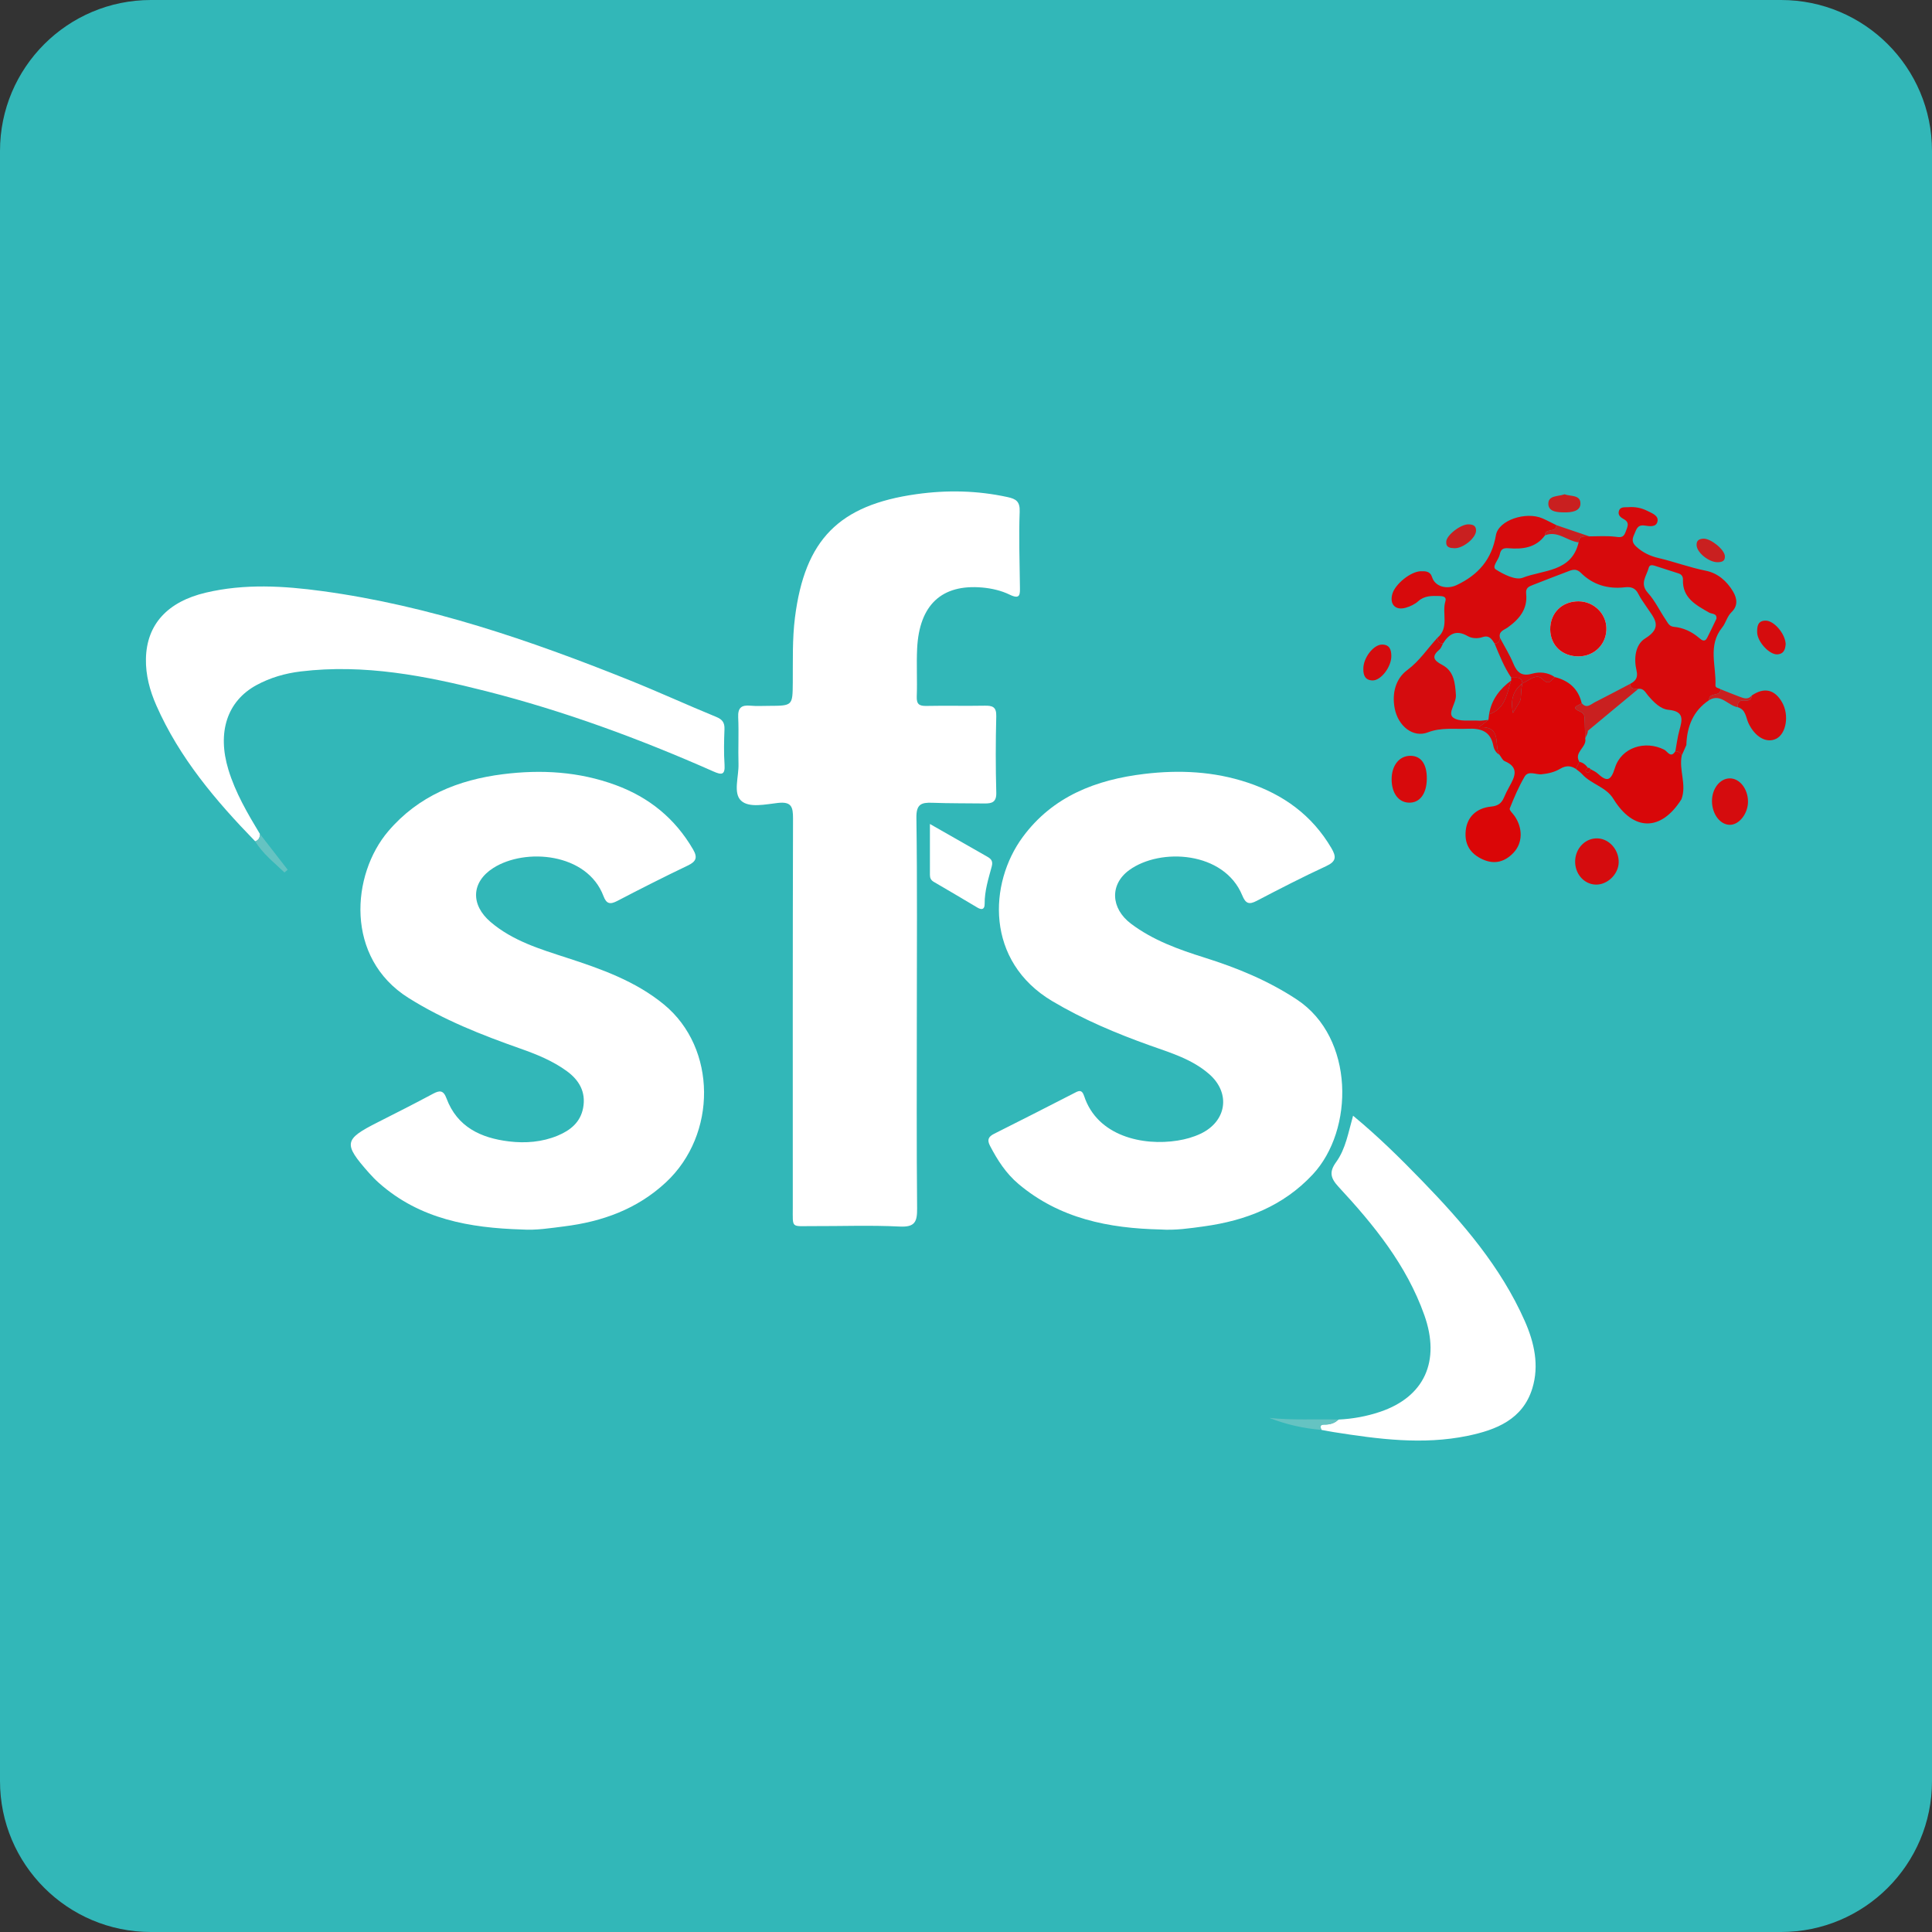
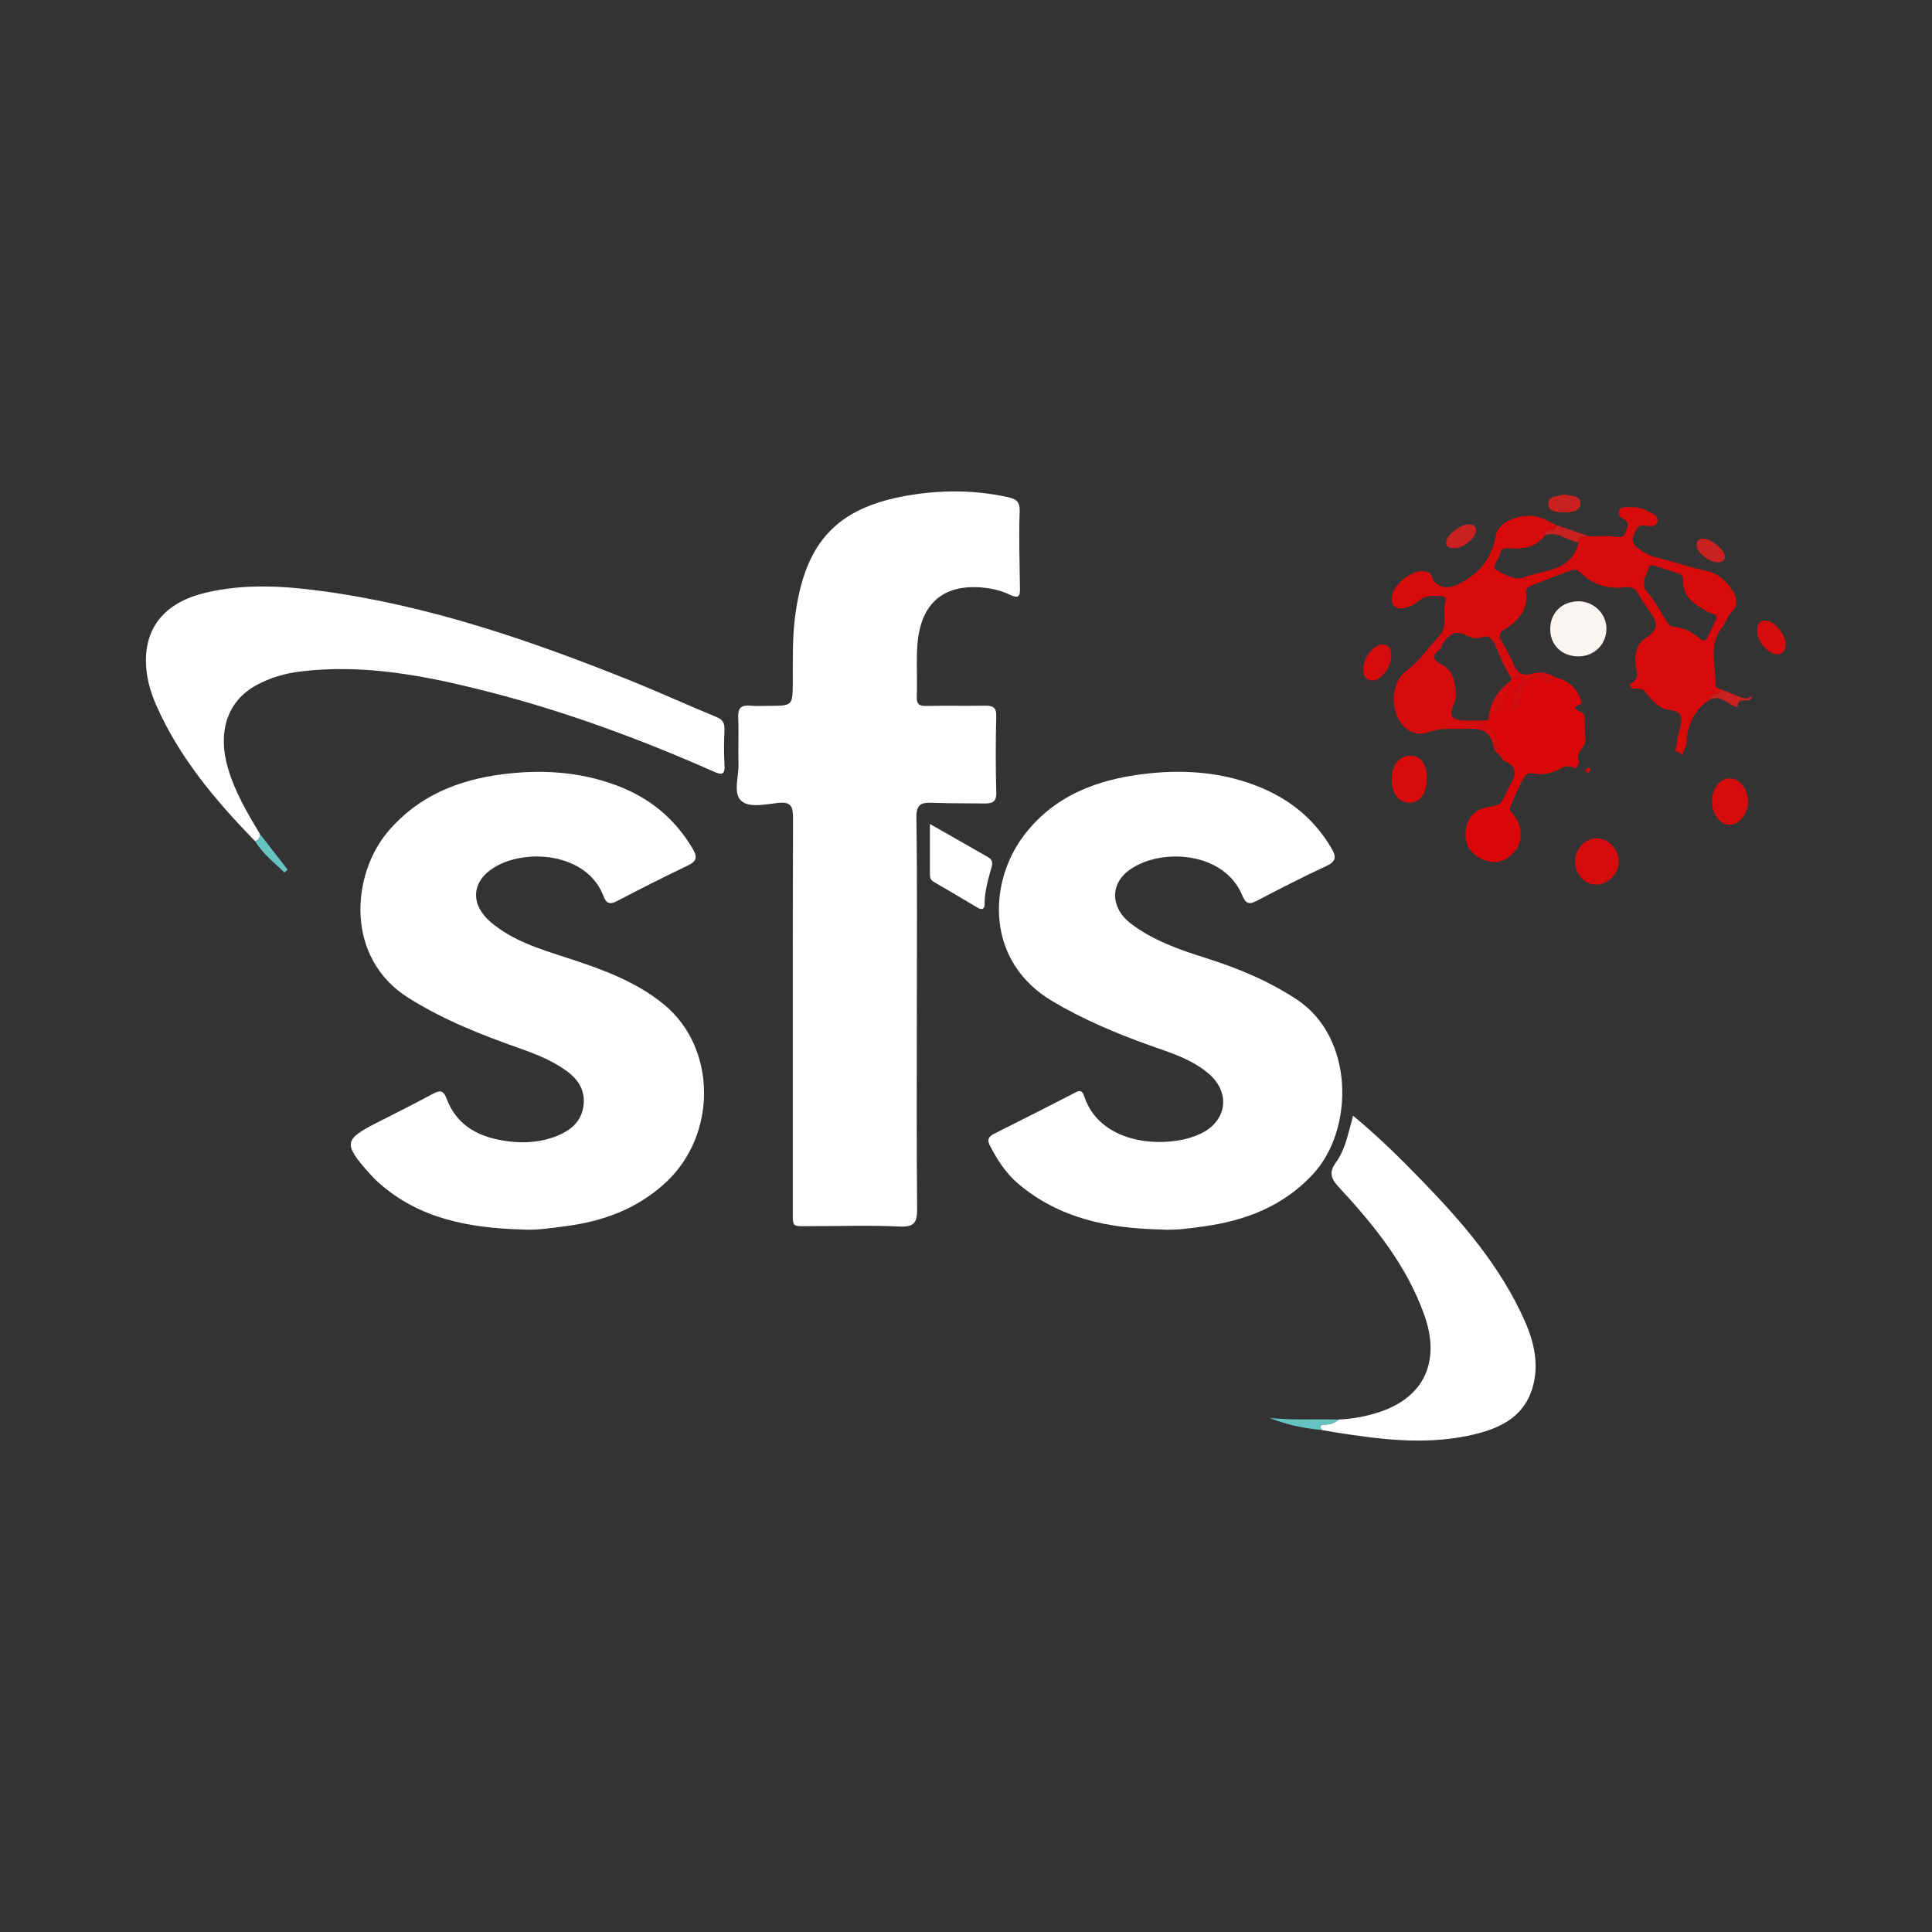
<svg xmlns="http://www.w3.org/2000/svg" id="Layer_1" width="512px" height="512px" x="0px" y="0px" enable-background="new 0 0 512 512" version="1.1" viewBox="0 0 512 512" xml:space="preserve">
  <rect x="0" y="0" width="512" height="512" fill="#333333" stroke="none" />
-   <path fill="#32B7B8" d="M512,472c0,22.094-17.906,40-40,40H40c-22.09,0-40-17.906-40-40V40C0,17.91,17.91,0,40,0h432  c22.094,0,40,17.91,40,40V472z" />
  <g>
    <path fill="#FFFFFF" d="M242.969,268.83c0,17.122-0.09,34.245,0.075,51.366c0.034,3.554-0.538,5.057-4.616,4.851   c-7.729-0.39-15.492-0.081-23.24-0.114c-5.573-0.024-5.09,0.687-5.091-4.92c-0.002-34.369-0.035-68.738,0.062-103.107   c0.009-3.067-0.409-4.516-3.992-4.123c-3.3,0.362-7.655,1.389-9.775-0.603c-2.155-2.025-0.579-6.378-0.681-9.706   c-0.126-4.12,0.112-8.254-0.081-12.369c-0.12-2.553,0.867-3.315,3.237-3.093c1.611,0.151,3.247,0.053,4.871,0.047   c6.346-0.023,6.305-0.026,6.358-6.209c0.049-5.742-0.148-11.488,0.578-17.216c2.614-20.639,11.648-29.789,32.154-32.673   c8.132-1.144,16.168-0.98,24.2,0.772c2.247,0.49,3.298,1.169,3.195,3.875c-0.251,6.609-0.008,13.237,0.066,19.857   c0.022,1.977,0.172,3.534-2.748,2.108c-2.188-1.068-4.746-1.651-7.192-1.87c-10.789-0.966-16.732,4.598-17.298,16.147   c-0.208,4.239,0.059,8.5-0.102,12.743c-0.077,2.055,0.681,2.522,2.579,2.482c5.122-0.107,10.248,0.036,15.37-0.062   c2.069-0.04,3.187,0.257,3.122,2.792c-0.172,6.744-0.181,13.499,0.004,20.243c0.07,2.547-1.159,2.903-3.129,2.876   c-4.623-0.063-9.249-0.009-13.868-0.184c-2.915-0.11-4.223,0.413-4.172,3.975C243.104,234.084,242.969,251.458,242.969,268.83z" />
    <path fill="#FFFFFF" d="M307.545,325.826c-13.72-0.307-26.724-2.87-37.624-12.054c-3.318-2.795-5.584-6.326-7.557-10.119   c-0.83-1.596-0.434-2.426,1.128-3.206c7.03-3.506,14.018-7.095,21.011-10.674c1.176-0.602,2.152-1.305,2.807,0.696   c3.488,10.655,15.602,13.275,24.787,11.794c2.085-0.336,4.117-0.889,6.064-1.81c6.947-3.288,8.04-10.775,2.286-15.804   c-4.552-3.977-10.218-5.634-15.723-7.601c-8.937-3.194-17.63-6.847-25.83-11.716c-17.802-10.569-16.936-31.245-7.814-43.574   c7.95-10.745,19.401-15.137,32.212-16.666c9.256-1.105,18.4-0.671,27.32,2.298c9.452,3.145,17.061,8.605,22.197,17.331   c1.373,2.332,1.345,3.563-1.365,4.816c-6.222,2.877-12.323,6.023-18.401,9.197c-2.047,1.069-2.937,0.738-3.835-1.448   c-4.794-11.679-21.703-12.709-29.967-6.688c-5.187,3.779-4.901,10.127,0.457,14.176c5.866,4.433,12.68,6.857,19.592,9.03   c8.587,2.7,16.809,6.076,24.394,11.087c15.31,10.116,15.233,34.581,4.169,46.393c-7.85,8.382-17.746,12.182-28.738,13.71   C315.303,325.524,311.45,326.092,307.545,325.826z" />
    <path fill="#FFFFFF" d="M138.309,325.829c-13.819-0.422-27.046-2.716-37.885-12.333c-0.932-0.827-1.809-1.727-2.635-2.661   c-6.868-7.763-6.661-8.88,2.296-13.408c4.901-2.477,9.801-4.958,14.64-7.554c1.783-0.956,2.783-0.994,3.593,1.185   c2.834,7.633,9.156,10.535,16.585,11.43c4.341,0.523,8.751,0.185,12.887-1.533c3.367-1.399,6.044-3.538,6.752-7.38   c0.771-4.187-1.074-7.339-4.301-9.698c-3.754-2.745-8.038-4.476-12.412-6.016c-10.234-3.603-20.254-7.56-29.55-13.387   c-16.966-10.635-15.161-32.748-5.371-44.209c7.999-9.365,18.53-13.602,30.393-15.097c10.142-1.277,20.129-0.697,29.834,2.871   c8.885,3.266,15.764,8.856,20.542,17.072c1.263,2.172,0.783,3.219-1.415,4.27c-6.292,3.01-12.519,6.162-18.703,9.389   c-1.894,0.988-2.857,0.755-3.627-1.295c-4.307-11.466-20.756-12.873-29.239-7.428c-5.836,3.746-6.004,9.755-0.662,14.304   c5.861,4.991,13.055,7.155,20.163,9.463c9.17,2.978,18.277,6.207,25.801,12.415c14,11.552,14.075,34.443,0.484,47.101   c-7.634,7.111-16.865,10.412-26.969,11.675C145.806,325.469,142.092,326.085,138.309,325.829z" />
    <path fill="#FFFFFF" d="M67.635,222.964c-10.465-10.763-20.104-22.139-26.219-36.052c-1.715-3.901-2.828-8.014-2.742-12.325   c0.182-9.134,5.74-15.143,15.89-17.533c10.282-2.421,20.593-1.802,30.897-0.4c28.249,3.845,54.97,13.02,81.276,23.569   c7.74,3.104,15.325,6.591,23.043,9.752c1.684,0.69,2.281,1.54,2.213,3.3c-0.119,3.118-0.19,6.255,0.02,9.363   c0.194,2.864-0.884,2.717-2.956,1.801c-19.507-8.631-39.477-15.995-60.163-21.256c-16.121-4.1-32.385-7.269-49.19-5.244   c-4.141,0.499-8.087,1.642-11.713,3.611c-7.839,4.259-10.464,12.538-7.468,22.399c1.869,6.15,5.077,11.609,8.355,17.05   C68.91,221.937,68.572,222.64,67.635,222.964z" />
    <path fill="#FFFFFF" d="M354.712,376.2c3.764-0.179,7.462-0.852,11.01-2.047c11.79-3.973,16.074-13.444,11.732-25.662   c-4.698-13.221-13.341-23.848-22.69-33.927c-2.228-2.402-2.54-4.027-0.658-6.624c2.512-3.469,3.193-7.769,4.474-12.262   c6.714,5.548,12.541,11.317,18.252,17.207c10.798,11.136,20.881,22.806,27.245,37.189c2.539,5.737,3.871,11.789,2.004,17.863   c-2.532,8.238-9.578,11.015-17.177,12.58c-11.85,2.441-23.625,0.874-35.375-0.98c-1.108-0.175-2.209-0.396-3.313-0.595   c-0.389-0.809-0.443-1.441,0.748-1.413C352.381,377.56,353.664,377.212,354.712,376.2z" />
    <path fill="#D70A0C" d="M452.95,185.532c-4.263,2.83-5.894,6.997-6.049,11.914c-0.406,0.916-0.812,1.833-1.218,2.749   c-0.316-0.745-0.916-1.066-1.689-1.129c0.338-1.821,0.553-3.677,1.043-5.456c0.771-2.798,1.409-5.106-2.883-5.503   c-2.149-0.199-3.898-2.03-5.388-3.757c-0.694-0.804-1.168-1.998-2.581-1.799c-0.969-0.039-2.08,0.164-2.223-1.294   c1.46-0.747,2.191-1.638,1.736-3.542c-0.76-3.182-0.34-6.911,2.302-8.532c4.907-3.01,2.237-5.482,0.367-8.321   c-0.751-1.14-1.586-2.243-2.188-3.46c-0.785-1.588-1.924-1.95-3.606-1.758c-4.429,0.507-8.425-0.644-11.619-3.826   c-1.016-1.012-1.937-0.946-3.002-0.547c-3.25,1.218-6.482,2.485-9.716,3.747c-1.048,0.409-1.963,0.744-1.791,2.326   c0.441,4.056-1.807,6.744-4.911,8.957c-0.919,0.655-2.444,0.995-2.043,2.704c-0.045,0.903-0.425,1.501-1.407,1.556   c-0.726-1.186-1.456-2.302-3.178-1.721c-1.342,0.453-2.847,0.37-3.972-0.278c-3.018-1.741-4.94-0.586-6.536,1.986   c-0.996-0.025-1.417-0.595-1.454-1.531c3.18-2.677,1.127-6.503,2.098-9.677c0.37-1.209-0.66-1.365-1.602-1.387   c-1.993-0.046-3.924-0.132-5.606,1.388c-0.889,0.803-2.107,1.372-3.274,1.711c-2.769,0.804-4.365-0.909-3.569-3.676   c0.743-2.581,4.837-5.929,7.543-5.994c1.171-0.028,2.474-0.044,2.974,1.557c0.797,2.554,3.925,3.35,6.548,2.103   c5.691-2.705,9.263-6.749,10.376-13.204c0.691-4.007,7.956-6.355,12.335-4.462c1.251,0.541,2.454,1.194,3.678,1.795   c0.106,2.134-3.048,0.639-3.007,2.701c-2.442,3.345-6.007,3.72-9.678,3.42c-1.503-0.123-2.051,0.349-2.31,1.652   c-0.278,1.403-2.193,3.23-1.051,3.964c2.071,1.332,5.264,2.931,7.121,2.204c5.44-2.129,12.982-1.472,14.827-9.376   c0.147-1.95,1.629-1.525,2.834-1.594c2.239,0.005,4.497-0.168,6.709,0.079c1.35,0.151,2.315,0.447,2.891-1.208   c0.462-1.328,1.263-2.505-0.51-3.46c-0.786-0.423-1.531-1.041-1.268-2.051c0.34-1.305,1.559-1.02,2.497-1.094   c1.77-0.14,3.494,0.18,5.072,0.987c1.189,0.609,2.955,1.204,2.696,2.709c-0.298,1.734-2.183,1.349-3.448,1.172   c-1.978-0.278-2.17,1.136-2.735,2.361c-0.578,1.254-0.654,2.14,0.557,3.243c1.725,1.572,3.685,2.49,5.858,3   c4.224,0.991,8.289,2.52,12.571,3.372c3.086,0.614,5.545,2.697,7.214,5.525c1.139,1.93,1.272,3.817-0.391,5.426   c-1.225,1.185-1.506,2.868-2.506,4.1c-3.851,4.742-1.548,10.153-1.774,15.283c-0.035,0.794,0.877,0.718,1.336,1.064   C456.05,184.755,452.747,183.319,452.95,185.532z M454.87,163.987c0.196-1.489-1.215-1.23-1.947-1.651   c-3.473-1.997-7.092-3.855-6.926-8.724c0.03-0.886-0.407-1.403-1.185-1.659c-2.125-0.698-4.259-1.367-6.387-2.053   c-0.658-0.212-1.299-0.201-1.495,0.567c-0.557,2.184-2.496,4.15-0.203,6.673c1.892,2.082,3.114,4.763,4.723,7.116   c0.521,0.762,0.873,1.738,2.134,1.857c2.536,0.239,4.763,1.281,6.714,2.954c0.618,0.53,1.46,1.233,2.103-0.012   C453.253,167.404,454.033,165.714,454.87,163.987z" />
    <path fill="#DA0607" d="M417.612,203.766c-1.365-0.926-2.705-0.89-4.123-0.044c-1.514,0.903-3.183,1.291-4.958,1.469   c-1.52,0.153-3.499-1.079-4.501,0.638c-1.557,2.669-2.789,5.544-3.933,8.421c-0.175,0.441,0.857,1.363,1.329,2.063   c2.147,3.183,2.132,7.062-0.322,9.664c-2.22,2.355-4.951,3.216-8.116,1.799c-3.353-1.501-4.947-4.029-4.551-7.713   c0.374-3.484,2.742-5.917,6.724-6.311c1.781-0.176,2.714-0.831,3.368-2.316c0.451-1.023,0.93-2.04,1.479-3.013   c1.464-2.596,2.636-5.064-1.248-6.711c-0.592-0.251-0.928-1.107-1.383-1.683c-1.586-2.561,0.908-7.65-5.432-7.318   c1.231-0.954,1.866-1.445,2.501-1.937c0.058-0.496,0.117-0.992,0.175-1.489c4.311-1.434,4.728-5.415,5.845-8.937   c0.006-0.262,0.012-0.524,0.019-0.786c1.17,0.145,2.734-0.493,2.973,1.498c-2.316,1.874-3.261,4.146-2.501,7.887   c1.03-1.885,1.995-2.9,2.069-3.976c0.091-1.312,0.112-2.618,0.44-3.902c1.729-0.687,3.689-2.719,5.261-1.136   c1.857,1.869,2.324,0.296,3.306-0.506c3.698,0.938,6.234,3.076,7.129,6.907c-0.605,0.662-3.328,0.994-0.44,2.219   c1.23,0.522,1.221,1.359,1.246,2.348c0.04,1.598,0.09,3.197,0.135,4.795c0.52,2.327-3.113,3.613-1.554,6.201   C418.237,202.521,417.924,203.143,417.612,203.766z" />
-     <path fill="#D80709" d="M417.612,203.766c0.312-0.623,0.625-1.246,0.937-1.869c1,0.196,1.703,0.816,2.29,1.603   c-0.428,0.25-0.929,0.7-0.456,1.064c0.766,0.59,0.917-0.198,1.075-0.755c0.634,0.373,1.357,0.649,1.887,1.135   c2.415,2.213,3.507,2.187,4.624-1.428c1.681-5.441,8.011-7.427,13.094-4.826c0.84,0.43,1.706,2.374,2.932,0.377   c0.773,0.063,1.373,0.384,1.689,1.129c-0.808,3.865,1.367,7.752-0.084,11.613c-5.42,8.601-12.746,8.532-18.052-0.124   c-1.937-3.159-5.89-3.856-8.265-6.524C418.806,204.624,418.173,204.227,417.612,203.766z" />
    <path fill="#D50C0E" d="M394.448,190.775c-0.635,0.492-1.27,0.983-2.501,1.937c6.34-0.332,3.846,4.757,5.432,7.318   c-0.949-0.526-1.452-1.467-1.634-2.405c-0.746-3.844-3.28-4.655-6.75-4.5c-3.549,0.159-7.017-0.42-10.606,0.963   c-3.922,1.512-7.875-1.667-8.781-6.361c-0.768-3.982,0.238-7.857,3.324-10.146c3.282-2.433,5.361-5.705,8.013-8.564   c0.037,0.936,0.458,1.507,1.454,1.531c-0.296,0.528-0.473,1.197-0.906,1.561c-2.161,1.818-1.637,2.868,0.696,4.09   c3.142,1.645,3.429,4.794,3.641,7.984c0.144,2.177-2.289,4.763-0.746,5.963c1.557,1.211,4.494,0.681,6.832,0.832   C392.751,191.033,393.603,190.85,394.448,190.775z" />
    <path fill="#FFFFFF" d="M246.437,218.363c5.631,3.214,10.374,5.93,15.128,8.626c1.059,0.601,1.652,1.162,1.254,2.643   c-0.87,3.235-1.908,6.462-1.876,9.885c0.014,1.438-0.701,1.725-1.908,1.01c-3.852-2.285-7.698-4.579-11.572-6.824   c-0.757-0.439-1.025-1.025-1.025-1.822C246.436,227.668,246.437,223.454,246.437,218.363z" />
-     <path fill="#D50C0E" d="M464.239,184.309c3.267-2.23,6.047-1.615,8.007,1.769c1.964,3.393,1.155,8.389-1.573,9.717   c-2.549,1.24-5.535-0.466-7.275-4.068c-0.755-1.563-0.701-3.7-2.891-4.31c-0.071-1.162,0.315-1.865,1.64-1.783   C463.128,185.695,464.182,185.757,464.239,184.309z" />
    <path fill="#D50C0E" d="M428.972,228.549c-0.062,3.128-2.994,5.965-6.079,5.882c-3.154-0.085-5.608-2.942-5.461-6.359   c0.146-3.403,2.813-6.032,5.976-5.891C426.501,222.318,429.038,225.221,428.972,228.549z" />
    <path fill="#D70A0C" d="M378.122,206.385c-0.043,3.979-1.865,6.411-4.743,6.33c-2.75-0.077-4.565-2.511-4.582-6.146   c-0.018-3.677,1.987-6.235,4.916-6.273C376.565,200.26,378.165,202.468,378.122,206.385z" />
    <path fill="#D50C0E" d="M458.444,206.277c2.602,0.012,4.776,2.791,4.794,6.128c0.017,3.178-2.31,6.178-4.795,6.183   c-2.562,0.005-4.713-2.808-4.751-6.212C453.653,209.022,455.802,206.265,458.444,206.277z" />
    <path fill="#D50C0E" d="M361.3,177.277c-0.064-2.894,2.689-6.482,4.986-6.461c1.994,0.018,2.408,1.375,2.433,3.002   c0.044,2.888-2.762,6.582-5.013,6.505C361.796,180.257,361.264,178.956,361.3,177.277z" />
    <path fill="#D50C0E" d="M473.227,170.683c-0.114,1.24-0.379,2.595-2.175,2.728c-2.113,0.157-5.367-3.335-5.391-5.888   c-0.014-1.499,0.135-3.079,2.305-3.049C470.123,164.504,473.081,167.872,473.227,170.683z" />
    <path fill="#C92020" d="M385.496,145.286c-1.177-0.052-2.358-0.135-2.227-1.786c0.139-1.754,3.899-4.61,5.919-4.542   c1.101,0.037,1.995,0.291,1.983,1.662C391.156,142.54,387.787,145.317,385.496,145.286z" />
    <path fill="#C92020" d="M451.413,142.753c1.916-0.096,5.566,2.842,5.694,4.585c0.099,1.348-0.723,1.617-1.844,1.655   c-2.299,0.078-5.533-2.489-5.643-4.469C449.546,143.192,450.303,142.822,451.413,142.753z" />
    <path fill="#C92020" d="M414.619,130.992c1.55,0.612,4.309,0.039,4.212,2.561c-0.078,2.016-2.527,2.248-4.206,2.234   c-1.646-0.014-4.13-0.059-4.288-2.066C410.139,131.195,412.899,131.632,414.619,130.992z" />
    <path fill="#65C3C2" d="M354.712,376.2c-1.048,1.012-2.331,1.36-3.749,1.327c-1.19-0.027-1.137,0.604-0.748,1.413   c-4.765-0.395-9.38-1.428-13.844-3.183C342.493,376.43,348.611,376.007,354.712,376.2z" />
    <path fill="#65C3C2" d="M67.635,222.964c0.937-0.324,1.275-1.027,1.243-1.964c2.454,3.162,4.907,6.323,7.361,9.485   c-0.283,0.244-0.566,0.488-0.849,0.732C72.683,228.594,69.656,226.301,67.635,222.964z" />
    <path fill="#C92020" d="M464.239,184.309c-0.058,1.448-1.111,1.386-2.092,1.325c-1.325-0.082-1.711,0.621-1.64,1.783   c-2.575-0.404-4.422-3.726-7.557-1.884c-0.203-2.213,3.1-0.778,3.001-2.883c1.663,0.658,3.316,1.342,4.992,1.967   C462.072,185.038,463.246,185.523,464.239,184.309z" />
    <path fill="#C92020" d="M409.437,141.872c-0.041-2.061,3.113-0.566,3.007-2.701c2.912,0.99,5.825,1.98,8.737,2.97   c-1.205,0.069-2.688-0.356-2.834,1.594C415.32,143.386,412.818,140.532,409.437,141.872z" />
    <path fill="#FAF5F3" d="M410.826,166.853c0.056,4.167,3.133,7.092,7.47,7.098c4.312,0.007,7.589-3.369,7.418-7.643   c-0.154-3.838-3.452-6.943-7.387-6.956C413.906,159.338,410.767,162.477,410.826,166.853z" />
-     <path fill="#C92020" d="M420.784,193.68c0.071,0.639-0.439,1.342-0.681,2.016c-0.046-1.597-0.095-3.195-0.135-4.794   c-0.025-0.99-0.016-1.826-1.246-2.348c-2.888-1.225-0.165-1.557,0.44-2.219c1.319,1.595,2.452,0.283,3.572-0.282   c3.095-1.563,6.155-3.193,9.229-4.796c0.143,1.458,1.254,1.255,2.223,1.294" />
    <path fill="#D50C0E" d="M400.486,179.563c-1.891-2.794-3.117-5.912-4.401-9.002c0.982-0.055,1.363-0.653,1.407-1.556   c1.201,2.272,2.573,4.472,3.554,6.835c0.995,2.398,2.242,3.473,4.99,2.693c1.999-0.567,4.141-0.359,5.997,0.894   c-0.981,0.802-1.449,2.375-3.306,0.506c-1.572-1.583-3.532,0.449-5.261,1.136l-0.008-0.008   C403.22,179.07,401.656,179.708,400.486,179.563z" />
    <path fill="#D50C0E" d="M394.623,189.286c0.616-3.851,2.796-6.678,5.845-8.937C399.35,183.871,398.934,187.852,394.623,189.286z" />
    <path fill="#D50C0E" d="M403.467,181.07c-0.328,1.284-0.349,2.59-0.44,3.902c-0.074,1.077-1.039,2.092-2.069,3.976   c-0.76-3.741,0.185-6.012,2.501-7.887C403.459,181.062,403.467,181.07,403.467,181.07z" />
    <path fill="#DA0607" d="M420.839,203.5c0.285-0.055,0.491,0.048,0.619,0.308c-0.158,0.558-0.309,1.345-1.075,0.756   C419.909,204.2,420.41,203.751,420.839,203.5z" />
-     <path fill="#D70A0C" d="M410.826,166.853c-0.059-4.376,3.08-7.514,7.501-7.5c3.935,0.013,7.234,3.118,7.387,6.956   c0.171,4.273-3.106,7.649-7.418,7.643C413.959,173.944,410.882,171.02,410.826,166.853z" />
  </g>
</svg>